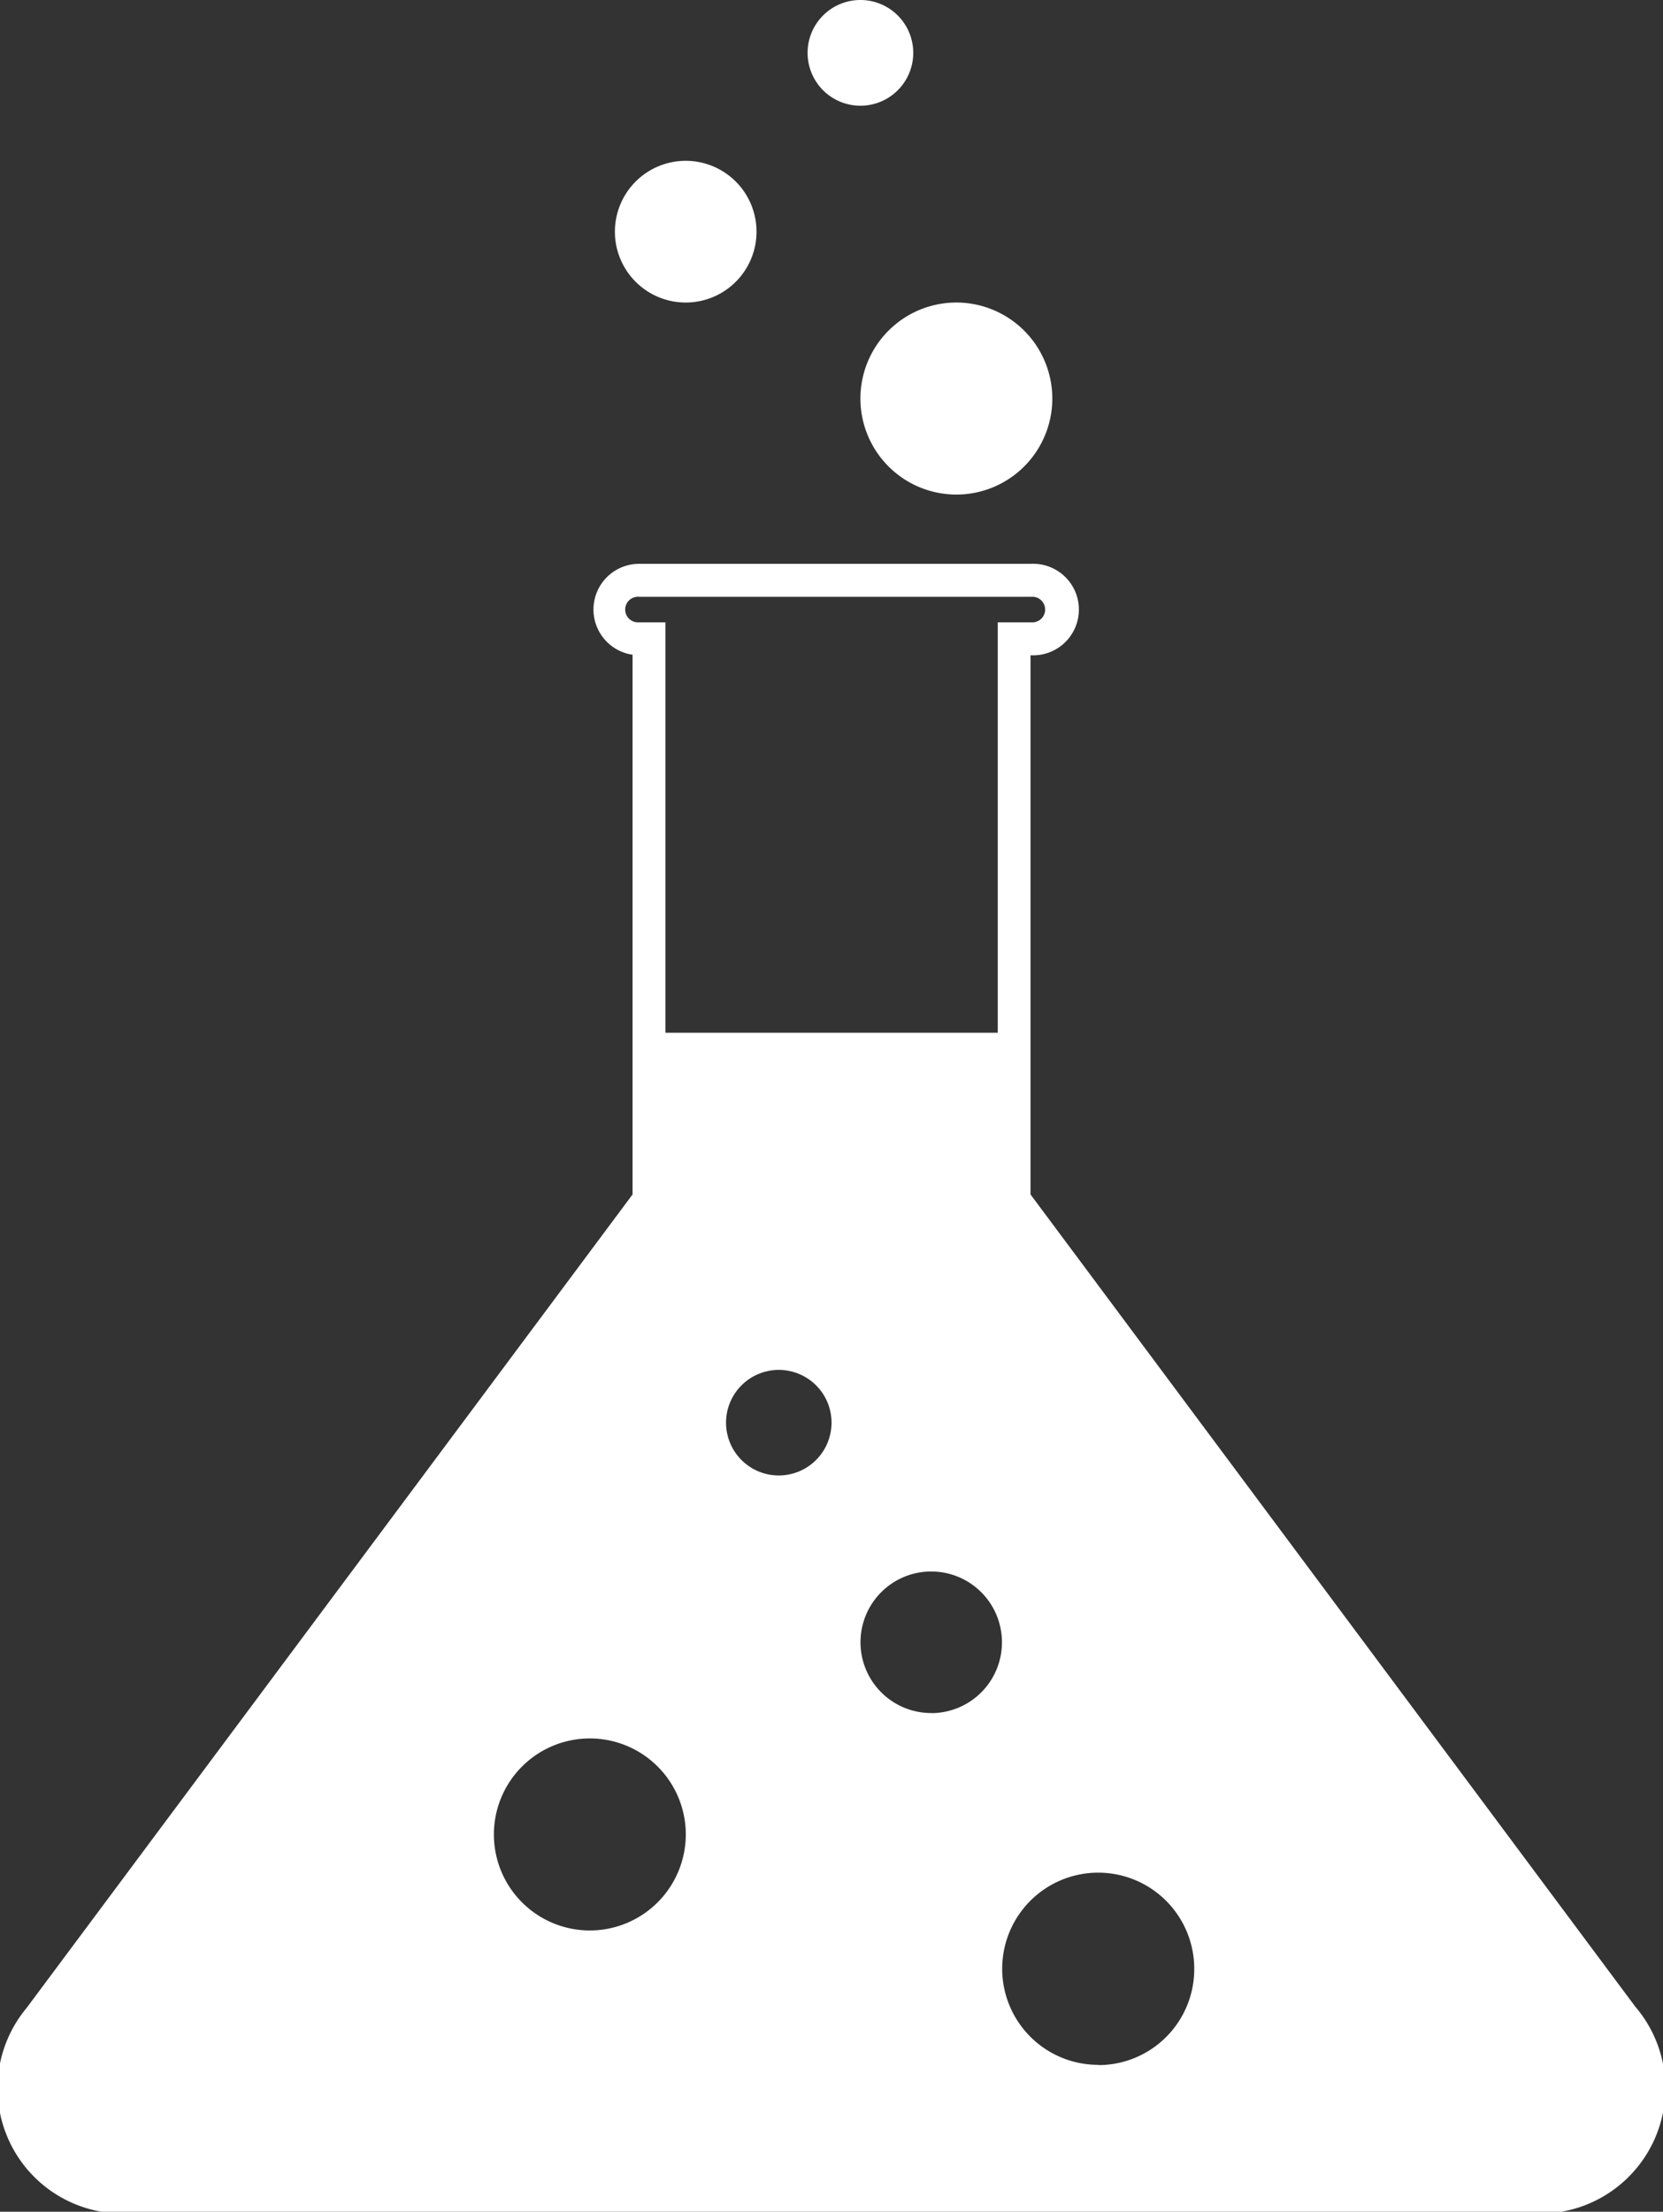
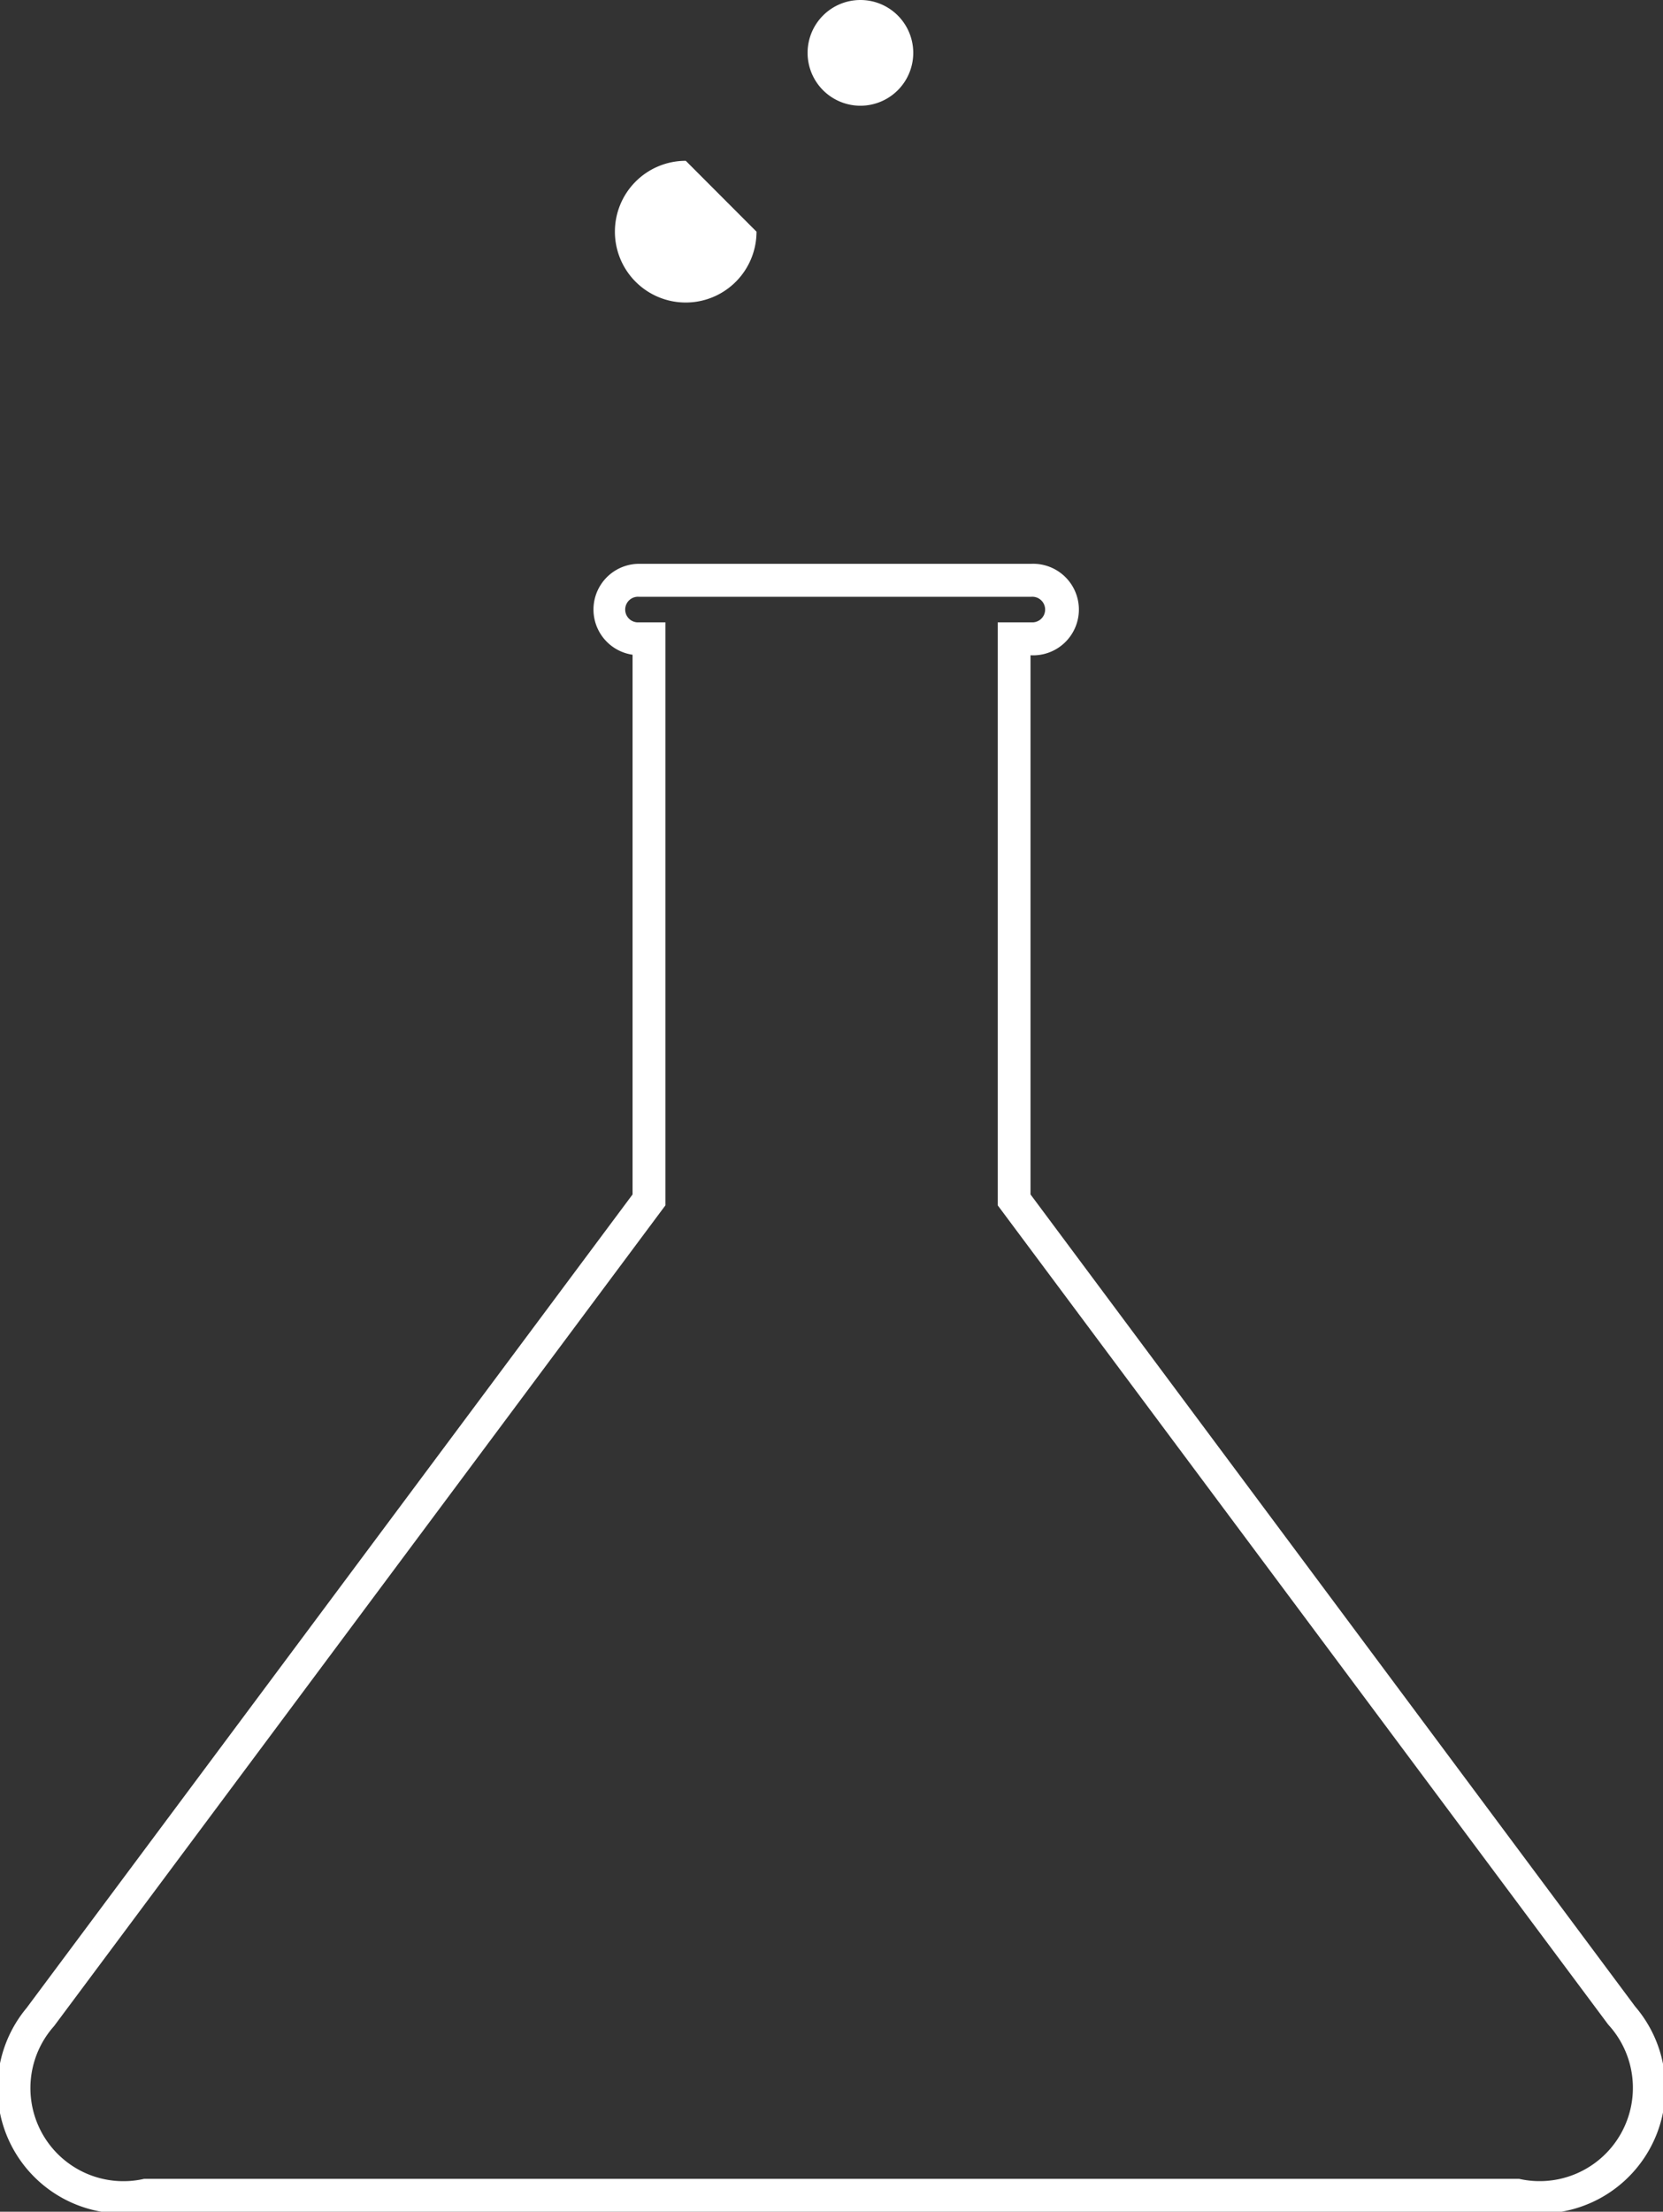
<svg xmlns="http://www.w3.org/2000/svg" width="20.903" height="27.781" viewBox="0 0 20.903 27.781">
  <rect x="0" y="0" width="20.903" height="27.781" fill="#333333" stroke="none" />
  <defs>
    <style>.a{fill:#fff;}</style>
  </defs>
  <g transform="translate(0 7.082)">
    <path class="a" d="M696.015,1928.344H678.731a1.574,1.574,0,0,1-1.477-2.558l7.618-10.22v-6.779a.574.574,0,0,1,.08-1.142h4.931a.575.575,0,1,1,0,1.149h-.009v6.772l7.6,10.2a1.575,1.575,0,0,1-1.463,2.578Zm-11.062-20.285a.161.161,0,1,0,0,.321h.332v7.323l-7.685,10.31a1.169,1.169,0,0,0,1.132,1.918h17.284a1.172,1.172,0,0,0,1.12-1.937l-7.674-10.291v-7.323h.422a.161.161,0,1,0,0-.321Z" transform="translate(-676.921 -1907.645)" />
  </g>
-   <path class="a" d="M696.575,1903.62a1.206,1.206,0,1,1-1.206-1.207A1.207,1.207,0,0,1,696.575,1903.62Z" transform="translate(-683.348 -1898.613)" />
-   <path class="a" d="M691.024,1900.464a.89.89,0,1,1-.889-.89A.89.89,0,0,1,691.024,1900.464Z" transform="translate(-681.515 -1897.554)" />
-   <path class="a" d="M697.436,1929.388l-7.646-10.255v-2.1H685.2v2.1l-7.645,10.255c-.713,1.237-.129,2.249,1.3,2.249h17.284C697.566,1931.636,698.15,1930.625,697.436,1929.388Zm-12.979-1.079a1.206,1.206,0,1,1,1.207-1.207A1.207,1.207,0,0,1,684.458,1928.309Zm2.375-5.715a.663.663,0,1,1,.664-.664A.664.664,0,0,1,686.832,1922.594Zm1.916,2.984a.889.889,0,1,1,.89-.889A.889.889,0,0,1,688.748,1925.579Zm2.1,4.419a1.207,1.207,0,1,1,1.207-1.206A1.205,1.205,0,0,1,690.845,1930Z" transform="translate(-677.044 -1904.061)" />
+   <path class="a" d="M691.024,1900.464a.89.89,0,1,1-.889-.89Z" transform="translate(-681.515 -1897.554)" />
  <path class="a" d="M694.432,1897.018a.664.664,0,1,1-.664-.664A.664.664,0,0,1,694.432,1897.018Z" transform="translate(-682.953 -1896.354)" />
</svg>